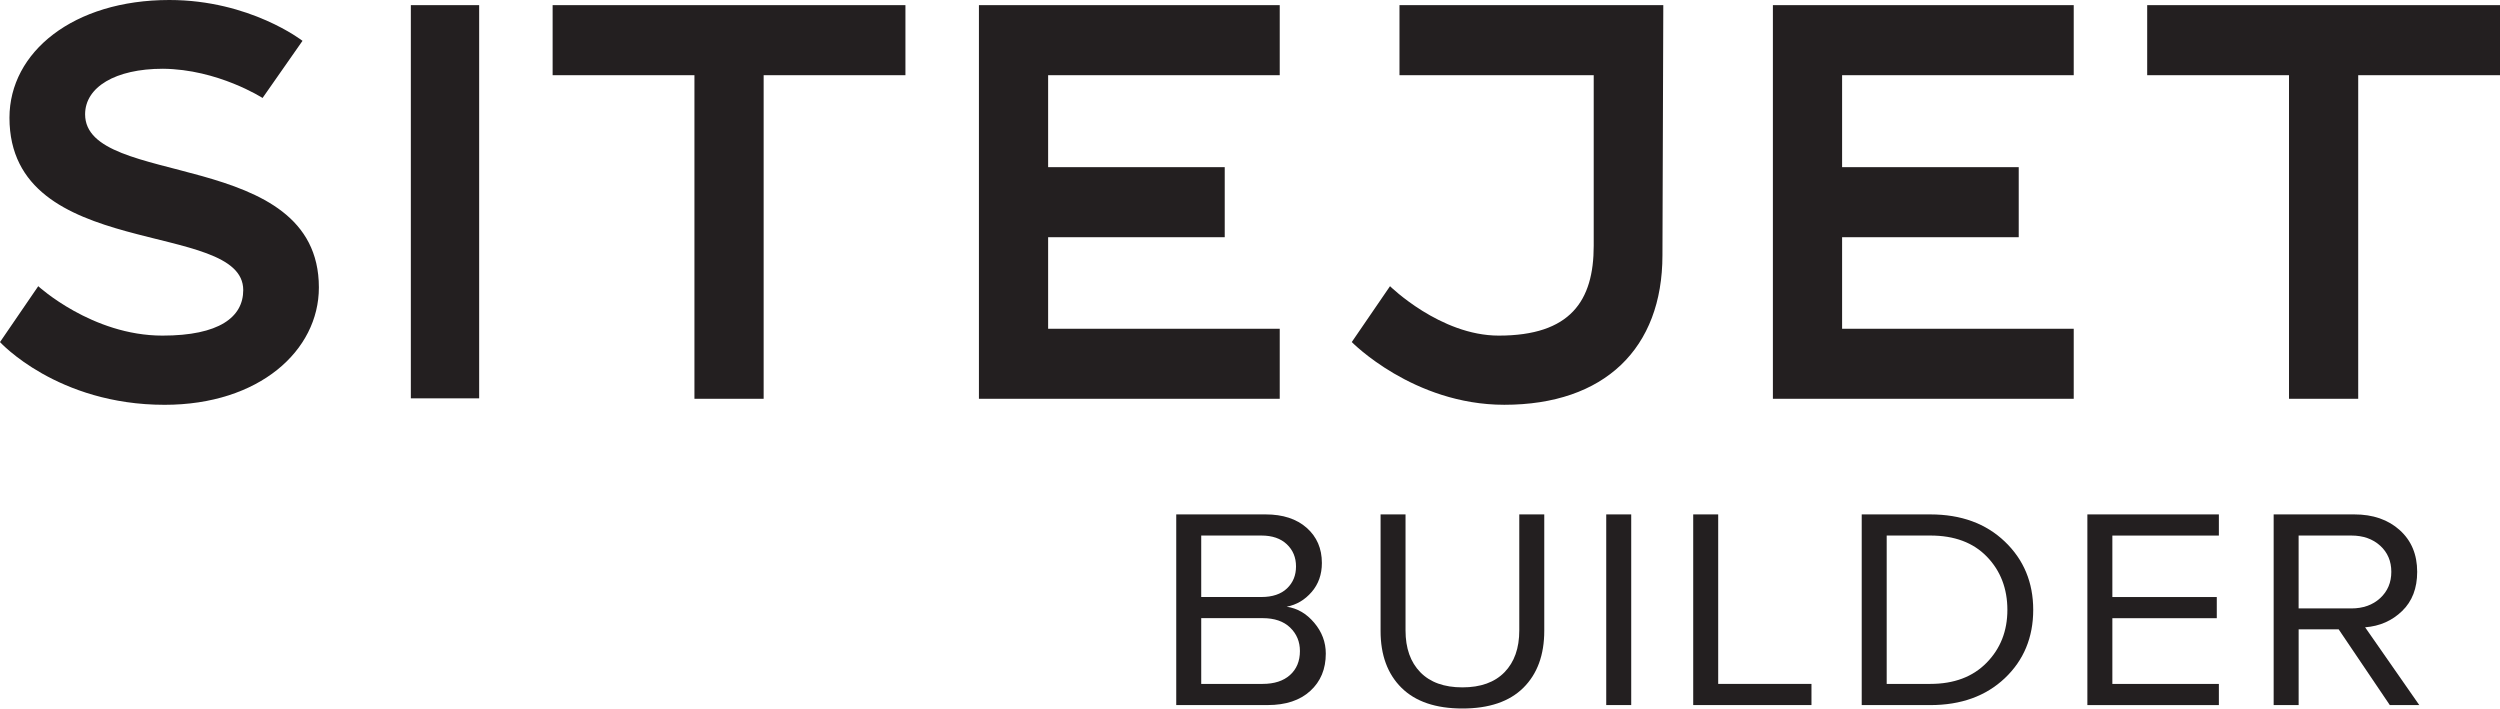
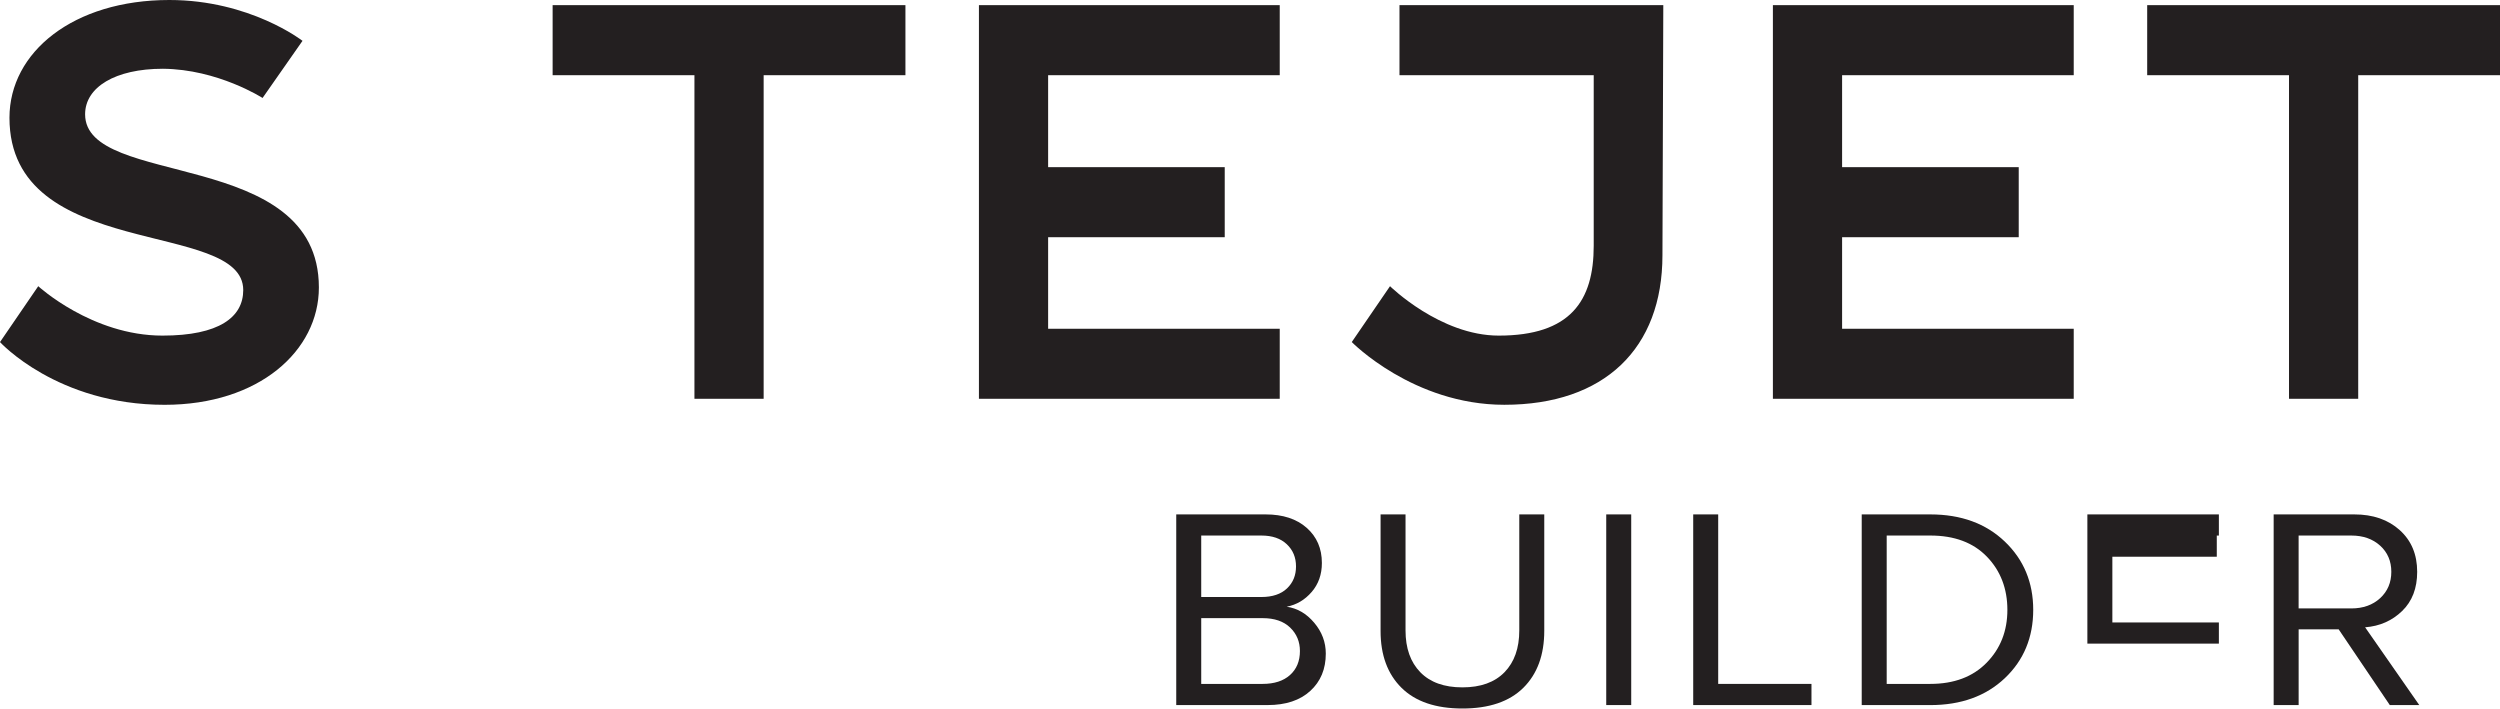
<svg xmlns="http://www.w3.org/2000/svg" id="Layer_2" viewBox="0 0 908.57 257.49">
  <g id="Layer_1-2">
    <polygon points="465.09 27.33 465.09 1.87 355.77 1.87 355.77 144.93 465.09 144.93 465.09 119.48 380.92 119.48 380.92 86.21 445.1 86.21 445.1 60.75 380.92 60.75 380.92 27.33 465.09 27.33" fill="#231F20" stroke-width="0" />
-     <rect x="149.31" y="1.87" width="24.83" height="142.9" fill="#231F20" stroke-width="0" />
    <polygon points="329.06 1.87 200.84 1.87 200.84 27.33 252.38 27.33 252.38 144.93 252.38 144.93 277.53 144.93 277.53 144.93 277.53 27.33 329.06 27.33 329.06 1.87" fill="#231F20" stroke-width="0" />
    <path d="m95.42,35.61l14.52-20.77S90.89,0,61.53,0C26.71,0,3.44,18.9,3.44,42.79c0,52.48,84.96,36.7,84.96,62.63,0,9.84-8.75,16.55-29.36,16.55-25.61,0-45.14-17.96-45.14-17.96L0,124.32s20.77,22.8,59.82,22.8c34.36,0,56.07-19.68,56.07-42.64,0-51.07-84.96-35.92-84.96-62.94,0-9.84,10.93-16.55,28.27-16.55,19.99.16,36.23,10.62,36.23,10.62h-.01Z" fill="#231F20" stroke-width="0" />
    <polygon points="908.57 1.87 780.35 1.87 780.35 27.33 831.89 27.33 831.89 144.93 831.89 144.93 857.04 144.93 857.04 144.93 857.04 27.33 908.57 27.33 908.57 1.87" fill="#231F20" stroke-width="0" />
    <polygon points="753.65 27.33 753.65 1.87 644.32 1.87 644.32 144.93 753.65 144.93 753.65 119.48 669.47 119.48 669.47 86.21 733.66 86.21 733.66 60.75 669.47 60.75 669.47 27.33 753.65 27.33" fill="#231F20" stroke-width="0" />
    <path d="m604.5,1.87h-95.89v25.46h70.59v62c0,19.99-8.43,32.64-34.52,32.64-21.24,0-39.51-17.96-39.51-17.96l-13.9,20.3s22.33,22.8,55.44,22.8c36.39,0,57.47-20.46,57.47-54.35l.31-90.89h.01Z" fill="#231F20" stroke-width="0" />
    <path d="m427.48,256.24v-69.29h32.48c6.27,0,11.25,1.63,14.93,4.88,3.68,3.26,5.52,7.51,5.52,12.78,0,4.16-1.24,7.67-3.72,10.54s-5.5,4.66-9.08,5.35c3.86.55,7.2,2.49,10.01,5.82,2.81,3.32,4.21,7.06,4.21,11.22,0,5.61-1.88,10.13-5.63,13.56s-8.91,5.14-15.47,5.14h-33.25Zm9.08-39.27h21.87c4.01,0,7.11-1.04,9.3-3.12s3.28-4.74,3.28-8-1.11-5.94-3.34-8.05-5.3-3.17-9.24-3.17h-21.87v22.34Zm0,31.58h22.31c4.23,0,7.55-1.07,9.95-3.22s3.61-5.06,3.61-8.73c0-3.39-1.18-6.23-3.55-8.52-2.37-2.29-5.7-3.43-10.01-3.43h-22.31v23.89h0Z" fill="#231F20" stroke-width="0" />
    <path d="m501.73,186.95h9.08v42.18c0,6.44,1.79,11.5,5.36,15.17s8.68,5.51,15.31,5.51,11.74-1.84,15.31-5.51,5.36-8.73,5.36-15.17v-42.18h9.08v42.28c0,8.8-2.53,15.7-7.6,20.73-5.07,5.02-12.45,7.53-22.14,7.53s-17.08-2.51-22.15-7.53c-5.07-5.02-7.6-11.9-7.6-20.62v-42.39h0Z" fill="#231F20" stroke-width="0" />
    <path d="m583.75,256.24v-69.29h9.08v69.29h-9.08Z" fill="#231F20" stroke-width="0" />
    <path d="m615.36,256.24v-69.29h9.08v61.6h33.9v7.69h-42.98Z" fill="#231F20" stroke-width="0" />
    <path d="m676.6,256.24v-69.29h24.93c11.15,0,20.18,3.29,27.07,9.87s10.33,14.86,10.33,24.83-3.44,18.32-10.33,24.83-15.91,9.77-27.07,9.77h-24.93Zm9.08-7.69h15.86c8.6,0,15.42-2.56,20.45-7.69s7.55-11.53,7.55-19.22-2.48-14.2-7.44-19.32c-4.96-5.13-11.81-7.69-20.56-7.69h-15.86v53.92h0Z" fill="#231F20" stroke-width="0" />
-     <path d="m758.61,256.24v-69.29h47.79v7.69h-38.71v22.34h37.95v7.69h-37.95v23.89h38.71v7.69h-47.79Z" fill="#231F20" stroke-width="0" />
+     <path d="m758.61,256.24v-69.29h47.79v7.69h-38.71h37.95v7.69h-37.95v23.89h38.71v7.69h-47.79Z" fill="#231F20" stroke-width="0" />
    <path d="m868.52,256.24l-18.59-27.53h-14.54v27.53h-9.08v-69.29h29.31c6.78,0,12.28,1.9,16.51,5.71,4.23,3.81,6.34,8.86,6.34,15.17,0,5.96-1.82,10.7-5.47,14.23-3.65,3.53-8.13,5.51-13.45,5.92l19.68,28.26h-10.72,0Zm-3.5-57.92c-2.7-2.46-6.2-3.69-10.5-3.69h-19.14v26.49h19.14c4.3,0,7.8-1.25,10.5-3.74s4.05-5.68,4.05-9.56-1.35-7.05-4.05-9.51h0Z" fill="#231F20" stroke-width="0" />
  </g>
</svg>